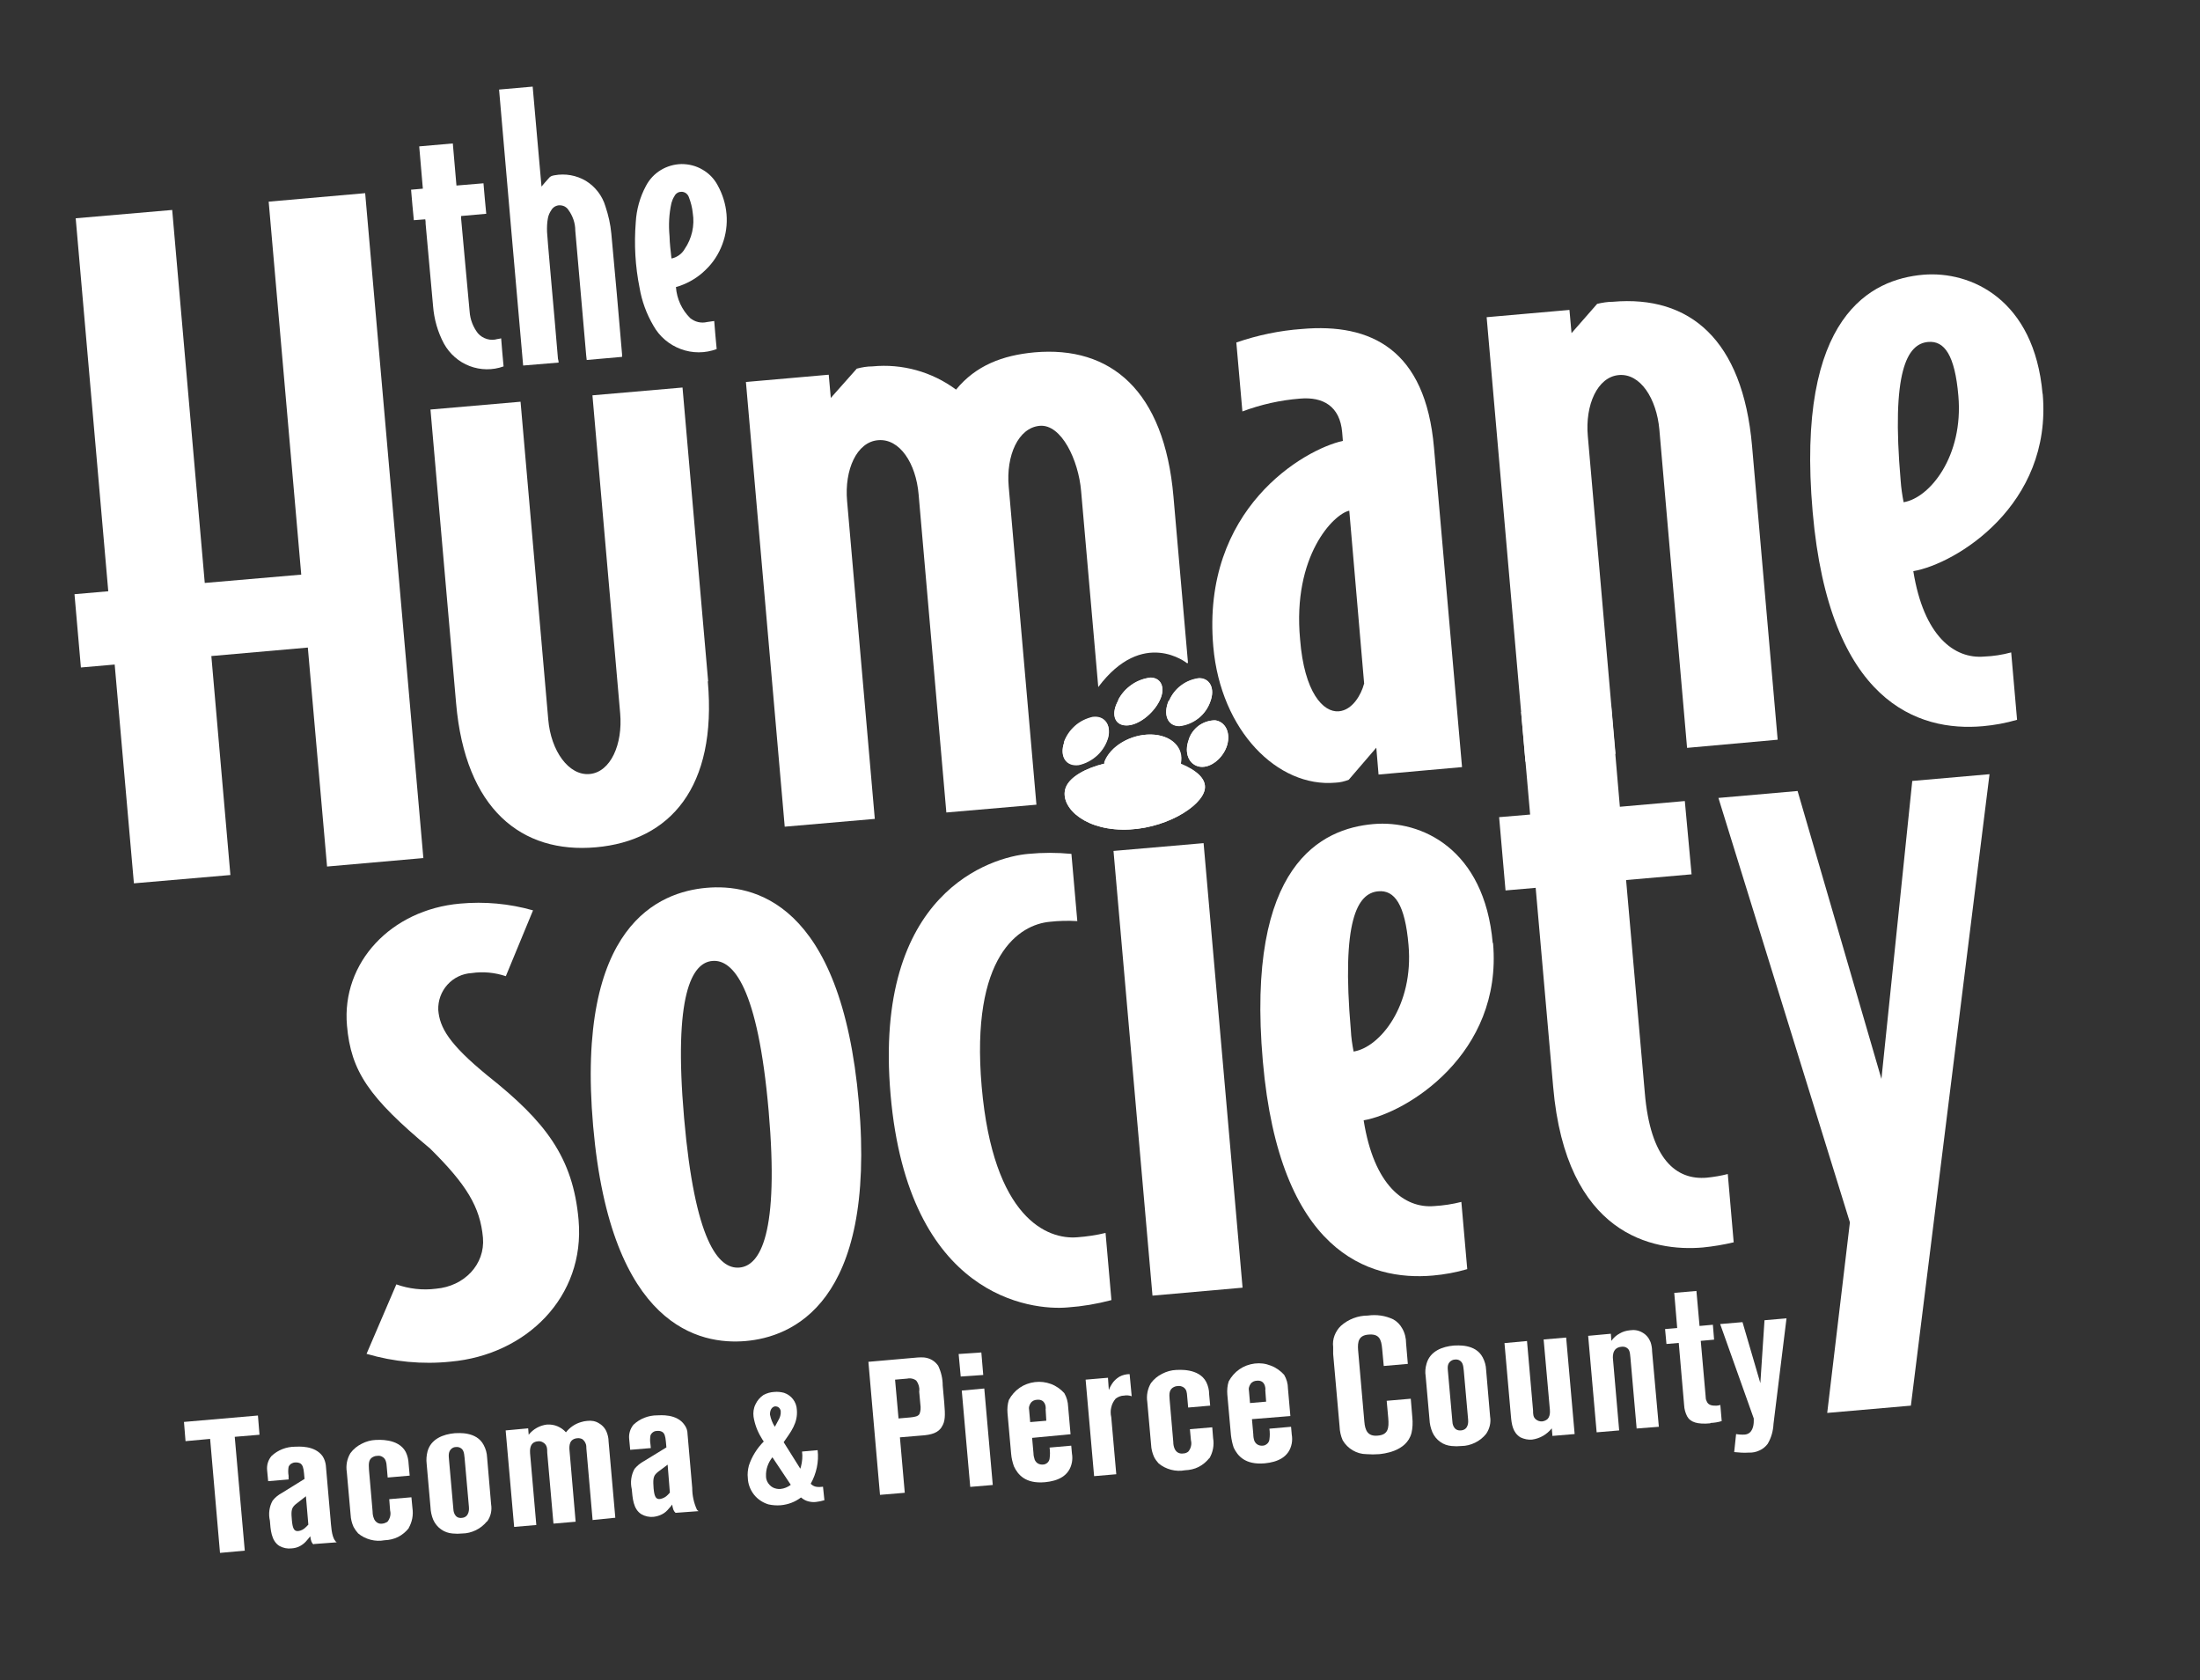
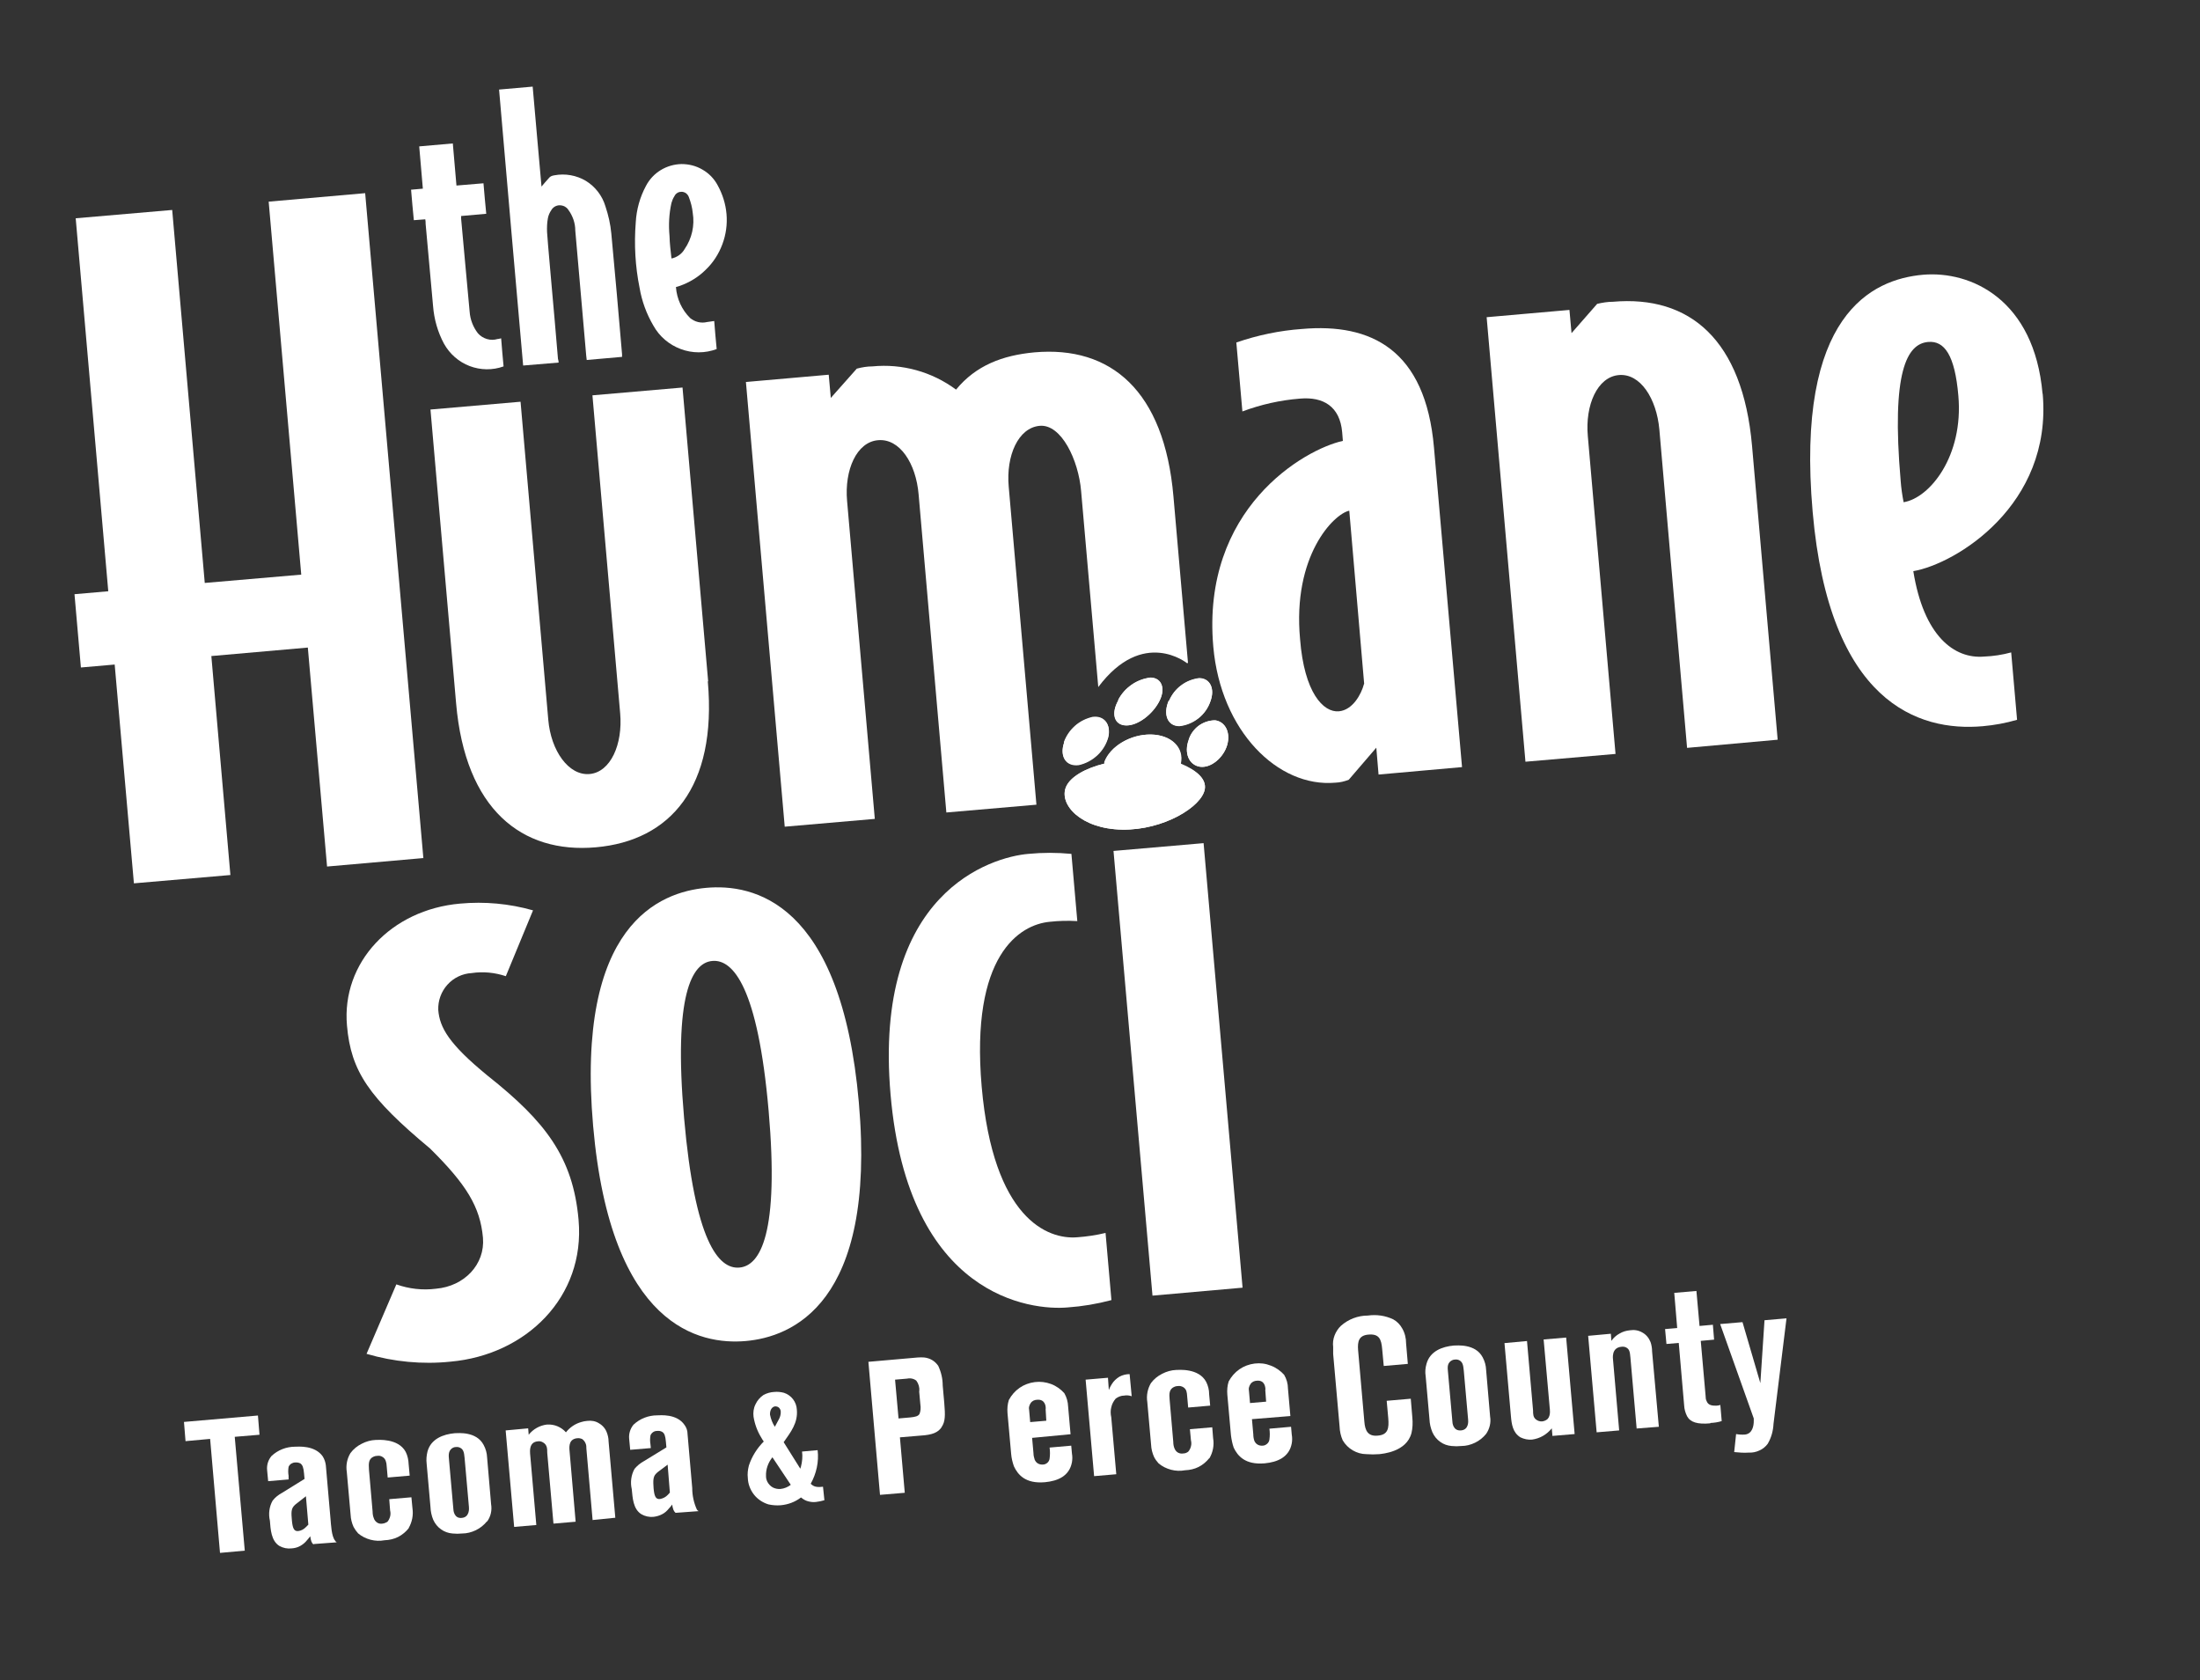
<svg xmlns="http://www.w3.org/2000/svg" viewBox="0 0 127 97" version="1.1" id="Layer_1">
  <rect x="0" y="0" width="127" height="97" fill="#333333" stroke="none" />
  <defs>
    <style>
      .st0 {
        fill-rule: evenodd;
      }

      .st0, .st1 {
        fill: #fff;
      }
    </style>
  </defs>
  <path d="M24.44,49.54l-3.36-38.39-5.57.49,1.88,21.53-5.57.48-1.88-21.53-5.57.48,1.88,21.53-1.95.17.37,4.23,1.95-.17,1.11,12.63,5.57-.48-1.1-12.64,5.57-.49,1.11,12.64,5.57-.49Z" class="st1" />
  <path d="M40.88,39.33l-1.48-16.96-5.2.45,1.6,18.35c.16,1.79-.55,3.4-1.76,3.51-1.21.11-2.24-1.34-2.39-3.14l-1.6-18.35-5.2.45,1.48,16.96c.53,6.11,3.78,8.69,8.07,8.31,4.29-.38,7-3.47,6.46-9.58" class="st1" />
  <path d="M68.58,38.27l-.84-9.61c-.53-6.12-3.62-8.71-8.03-8.32-1.83.17-3.37.75-4.52,2.15-1.39-1.03-3.11-1.51-4.83-1.34-.3,0-.6.05-.9.13l-1.5,1.69-.12-1.34-4.78.42,2.24,25.67,5.2-.45-1.6-18.35c-.16-1.79.55-3.41,1.79-3.51,1.25-.11,2.19,1.34,2.34,3.14l1.6,18.35,5.2-.45-1.6-18.36c-.16-1.79.55-3.4,1.79-3.51,1.25-.11,2.24,1.98,2.39,3.77l.99,11.31c2.58-3.44,5.12-1.38,5.12-1.38" class="st1" />
  <path d="M78.74,39.48c-.16.61-.66,1.51-1.45,1.58-.9.08-2-1.08-2.24-4.16-.45-4.82,1.95-7.24,2.84-7.42l.86,10ZM84.4,44.29l-1.62-18.45c-.49-5.67-3.64-7.2-7.62-6.85-1.29.09-2.57.36-3.79.78l.35,3.98c1.07-.4,2.18-.65,3.32-.74,1.35-.12,2.31.45,2.44,1.94l.04.5c-2.24.49-8.18,3.92-7.48,11.88.43,4.87,3.73,8.14,7.04,7.85.27-.01.53-.07.78-.17l1.59-1.85.13,1.55,4.82-.43Z" class="st0" />
  <path d="M102.62,42.7l-1.48-16.97c-.54-6.12-3.59-8.7-8.04-8.31-.3,0-.6.05-.9.12l-1.48,1.69-.12-1.34-4.78.42,2.24,25.66,5.2-.45-1.6-18.35c-.16-1.79.55-3.41,1.79-3.52,1.25-.11,2.18,1.37,2.34,3.14l1.6,18.38,5.22-.47Z" class="st1" />
  <path d="M113.05,22.84c.31,3.48-1.65,5.91-3.16,6.15-.08-.41-.14-.82-.17-1.24-.55-6.32.37-7.9,1.58-8.01.95-.09,1.55.77,1.75,3.1h0ZM117.91,22.72c-.48-5.42-4.12-7.1-6.9-6.86-2.94.26-7.37,2.3-6.37,13.69.96,10.99,6.09,12.7,9.82,12.37.67-.06,1.33-.18,1.98-.37l-.34-3.89c-.51.14-1.04.22-1.56.24-1.73.15-3.49-1.19-4.09-4.93,2.45-.42,8.03-3.81,7.47-10.23" class="st0" />
  <path d="M33.4,70.42c-.32-3.63-1.93-5.69-5.23-8.31-2.28-1.86-2.79-2.81-2.87-3.81-.02-.54.17-1.06.53-1.46.36-.4.86-.64,1.4-.67.66-.1,1.34-.03,1.97.18l1.57-3.8c-1.37-.39-2.8-.52-4.21-.39-3.99.35-6.85,3.41-6.53,7.04.23,2.64,1.26,4.15,4.8,7.1,2.09,2.07,2.89,3.36,3.05,5.15.13,1.54-1.08,2.8-2.71,2.94-.77.1-1.56.01-2.29-.25l-1.72,4.01c1.57.46,3.22.62,4.85.45,4.37-.39,7.78-3.74,7.39-8.17" class="st1" />
  <path d="M44.37,64.1c.62,7.11-.48,8.97-1.69,9.07-1.21.1-2.57-1.53-3.19-8.64-.62-7.11.45-8.97,1.64-9.06,1.19-.1,2.62,1.53,3.24,8.64ZM49.58,63.65c-1.02-11.66-6.14-12.64-8.81-12.4-2.68.24-7.55,2.11-6.53,13.75,1.02,11.64,6.19,12.64,8.81,12.41s7.55-2.11,6.53-13.75Z" class="st0" />
  <path d="M64.16,75.05l-.34-3.88c-.53.13-1.08.21-1.62.25-1.73.15-4.86-1.08-5.53-8.69-.66-7.61,2.2-9.36,3.93-9.52.53-.06,1.06-.07,1.59-.04l-.34-3.88c-.83-.08-1.66-.08-2.49,0-2.1.18-8.97,2.19-7.95,13.9,1.02,11.71,8.14,12.47,10.23,12.28.85-.06,1.68-.2,2.51-.42" class="st1" />
  <path d="M69.48,48.67l-5.2.45,2.25,25.67,5.2-.46-2.25-25.66Z" class="st1" />
-   <path d="M81.31,54.55c.31,3.49-1.65,5.91-3.17,6.15-.08-.41-.14-.82-.16-1.24-.55-6.32.37-7.9,1.58-8.01.95-.09,1.55.77,1.75,3.1h0ZM86.17,54.43c-.48-5.42-4.11-7.11-6.9-6.86-2.95.26-7.37,2.3-6.37,13.69.96,11,6.09,12.7,9.82,12.37.67-.06,1.33-.18,1.98-.37l-.34-3.88c-.51.13-1.04.21-1.56.24-1.73.15-3.49-1.2-4.08-4.95,2.45-.42,8.03-3.81,7.47-10.23" class="st0" />
-   <path d="M100.08,71.7l-.34-3.93c-.39.1-.8.17-1.2.21-1.79.16-3.27-1.07-3.59-4.9l-1.08-12.28,3.78-.33-.39-4.23-3.75.33-.51-5.92-5.19.45.52,5.92-1.79.15.37,4.23,1.74-.15,1.01,11.49c.74,8.55,5.76,9.52,8.64,9.27.6-.06,1.2-.16,1.79-.3" class="st1" />
-   <path d="M114.85,44.69l-4.46.39-1.78,17.2-4.84-16.62-4.57.4,7.59,24.5-1.31,11,4.83-.42,4.54-36.45Z" class="st1" />
  <path d="M68.62,42.7c.1-.32.31-.61.58-.81.28-.2.61-.31.95-.31.58.08.9.7.69,1.43-.21.72-.93,1.34-1.57,1.25-.64-.1-.93-.8-.64-1.56h0ZM67.49,40.46c.15-.35.39-.66.69-.88.3-.23.66-.37,1.04-.42.63,0,.93.6.65,1.34-.13.38-.37.72-.69.97-.32.25-.7.41-1.1.45-.69,0-.95-.68-.61-1.47h.01ZM64.54,40.42c.18-.35.44-.65.77-.88.32-.23.7-.37,1.09-.42.63,0,.9.6.53,1.34-.37.75-1.23,1.43-1.92,1.42-.69-.01-.9-.68-.45-1.46h-.02ZM61.42,42.88c.13-.37.35-.69.64-.95.29-.26.64-.43,1.02-.52.67-.09,1.07.42.9,1.15-.11.4-.33.76-.63,1.04s-.67.48-1.08.57c-.74.09-1.11-.5-.84-1.29h-.01ZM63.76,44c.34-.93,1.53-1.62,2.69-1.6,1.16.02,1.92.74,1.72,1.68.9.37,1.48.9,1.38,1.47-.16,1.01-2.38,2.38-4.77,2.34-2.39-.04-3.67-1.46-3.24-2.47.25-.58,1.11-1.07,2.21-1.34v-.06Z" class="st1" />
  <path d="M63.74,44c.34-.93,1.53-1.62,2.69-1.6,1.16.02,1.91.74,1.72,1.68,0,.02,0,.04,0,.06.93.31,1.49.82,1.4,1.41-.16,1.01-2.38,2.38-4.77,2.34-2.39-.04-3.67-1.46-3.24-2.47.25-.58,1.11-1.07,2.21-1.34v-.06" class="st1" />
  <path d="M61.41,42.85c.13-.37.35-.69.64-.95.29-.26.64-.43,1.02-.52.67-.09,1.07.42.9,1.15-.11.4-.33.76-.63,1.04-.3.28-.67.48-1.07.57-.74.09-1.11-.5-.84-1.29" class="st1" />
  <path d="M64.55,40.41c.18-.35.44-.65.77-.88.32-.23.7-.37,1.09-.42.63,0,.9.6.53,1.34-.37.75-1.23,1.43-1.92,1.42-.69-.01-.9-.68-.45-1.46" class="st1" />
  <path d="M67.49,40.44c.15-.35.39-.66.69-.88.3-.23.66-.37,1.04-.42.63,0,.93.6.65,1.34-.13.38-.37.72-.69.97-.32.25-.7.41-1.1.45-.69,0-.95-.68-.61-1.47" class="st1" />
  <path d="M68.62,42.7c.1-.32.31-.61.58-.81.28-.2.61-.31.95-.31.58.08.9.7.69,1.43-.21.72-.93,1.34-1.57,1.25-.64-.1-.93-.8-.65-1.56" class="st1" />
  <path d="M32.24,20.93l-2.04.17c-.47-5.3-.93-10.62-1.39-15.93l1.94-.17c.17,1.9.33,3.8.51,5.77.15-.19.28-.32.39-.45.04-.06.09-.1.15-.14.06-.03.13-.05.2-.06.63-.12,1.28,0,1.82.32.54.33.95.86,1.13,1.47.17.51.29,1.03.34,1.57.22,2.32.42,4.64.62,6.97,0,.05,0,.1,0,.15l-2.04.18-.03-.26c-.21-2.4-.42-4.81-.63-7.21,0-.44-.15-.86-.41-1.21-.05-.08-.13-.14-.22-.19-.09-.04-.18-.06-.28-.06-.1,0-.19.03-.28.08-.08.05-.15.12-.2.21-.09.13-.16.29-.19.45-.05.26-.06.53-.05.8.07.99.17,1.97.25,2.95.13,1.45.26,2.91.38,4.37.02.05.03.13.04.21Z" class="st0" />
  <path d="M41.37,20.15c-.67.25-1.4.25-2.07,0-.67-.25-1.23-.72-1.58-1.35-.4-.68-.67-1.42-.8-2.19-.25-1.24-.32-2.51-.22-3.77.04-.74.24-1.46.59-2.11.2-.38.49-.69.85-.91.36-.22.77-.34,1.2-.35.42,0,.84.1,1.21.32.37.21.67.52.87.89.29.52.47,1.09.52,1.68.05.59-.03,1.18-.24,1.74-.21.56-.53,1.06-.96,1.47-.42.42-.93.73-1.49.93-.07.03-.14.04-.23.07.05.68.34,1.31.82,1.79.14.11.29.19.46.23.17.04.35.04.51,0l.42-.06c.04.55.09,1.07.14,1.6ZM38.77,14.92c.16-.03.3-.1.43-.19.13-.09.24-.21.32-.35.42-.61.59-1.36.47-2.09-.03-.31-.11-.61-.22-.9-.03-.09-.08-.16-.15-.22-.07-.06-.16-.09-.25-.1-.09,0-.18.01-.26.06-.08.05-.14.11-.18.2-.08.12-.13.25-.17.39-.14.63-.17,1.27-.11,1.91.01.42.06.83.11,1.27Z" class="st0" />
  <path d="M26.62,12.45v.18c.17,1.79.32,3.59.49,5.35.03.46.2.9.48,1.26.14.16.32.27.52.33.2.06.41.06.61,0,.07,0,.13-.03.21-.04.04.55.09,1.08.14,1.62-.63.23-1.33.22-1.96-.02-.63-.24-1.15-.7-1.48-1.29-.36-.67-.57-1.41-.63-2.17-.15-1.58-.28-3.17-.43-4.75,0-.08,0-.17-.02-.26l-.66.05c-.06-.59-.11-1.16-.16-1.76l.68-.06c-.07-.82-.14-1.62-.21-2.44l1.94-.17c.07.8.14,1.61.21,2.43l1.56-.13c.05.59.1,1.17.16,1.76l-1.46.13Z" class="st0" />
  <path d="M13.55,82.93l.58,6.58-1.43.13-.57-6.58-1.42.13-.09-1.11,4.27-.37.09,1.11-1.43.12Z" class="st1" />
  <path d="M18.1,89.16c-.12-.11-.15-.21-.19-.48-.06.07-.11.15-.18.22-.11.14-.24.25-.4.34s-.33.13-.5.14c-.24.03-.48-.02-.7-.14-.48-.3-.51-.96-.55-1.46-.09-.39-.04-.81.16-1.16.15-.19.34-.34.55-.45l1.29-.8-.03-.33c-.03-.32-.08-.48-.22-.57-.09-.04-.19-.06-.29-.05-.08,0-.16.03-.23.07-.07.05-.12.11-.15.18-.03.17-.03.35,0,.52v.21l-1.18.1-.06-.63c-.03-.3.06-.59.25-.82.37-.35.86-.54,1.37-.54.16,0,1.13-.1,1.59.56.1.16.16.34.18.52l.27,3.1c.03.3.05,1,.27,1.25.02.04.05.07.09.09l-1.34.1ZM17.66,86.37l-.6.47s-.07.06-.1.1c-.15.17-.15.39-.11.82.04.43.11.65.37.62.17-.02.33-.11.45-.24l.13-.13-.14-1.64Z" class="st1" />
  <path d="M23.6,88.21c-.17.21-.38.39-.62.51-.24.12-.51.18-.78.19-.27.05-.54.04-.81-.03-.26-.07-.51-.19-.72-.37-.1-.11-.19-.24-.26-.37-.1-.22-.16-.46-.17-.7l-.22-2.47c-.06-.38.01-.76.21-1.09.17-.23.39-.41.65-.54.25-.13.53-.21.81-.22.13,0,1.3-.11,1.73.69.11.22.16.46.17.71l.06.66-1.27.11-.06-.68c0-.09-.02-.18-.05-.27-.03-.1-.1-.19-.19-.24-.09-.06-.2-.08-.31-.06-.11,0-.21.04-.3.1-.17.13-.2.31-.17.7l.21,2.42c0,.13.02.26.07.38.03.1.1.19.19.25.09.06.2.08.31.06.1-.01.19-.05.28-.1.08-.09.13-.2.16-.31.03-.11.03-.23,0-.35l-.05-.65,1.28-.11.06.63c.06.4-.02.8-.22,1.15h0Z" class="st1" />
  <path d="M28.11,87.82c-.17.21-.39.39-.64.51-.25.12-.52.19-.79.19-.19.02-.37.02-.56,0-.24-.02-.47-.1-.66-.24-.2-.14-.35-.33-.45-.55-.1-.24-.15-.49-.16-.74l-.22-2.49c-.03-.24-.01-.48.05-.72.2-.72.9-.99,1.58-1.05.18,0,1.24-.12,1.66.68.12.22.19.47.2.73l.23,2.69c.06.35-.02.71-.23,1h0ZM26.82,84.16c-.03-.35-.08-.5-.26-.59-.08-.04-.16-.05-.25-.04-.09,0-.18.04-.25.1-.19.17-.16.4-.14.63l.25,2.83c0,.09.04.58.49.53.45-.04.42-.54.41-.63l-.25-2.83Z" class="st1" />
  <path d="M34.21,87.75l-.36-4.13c0-.1,0-.21-.05-.31-.04-.1-.11-.18-.19-.24-.09-.04-.18-.06-.28-.05-.45.04-.49.4-.45.75l.35,4.07-1.28.11-.36-4.09c0-.23,0-.45-.23-.59-.09-.06-.21-.09-.31-.07-.53.04-.45.61-.45.7l.36,4.13-1.28.11-.49-5.57,1.3-.12.03.37c.26-.33.64-.54,1.06-.59.21-.01.41.02.6.1.19.08.36.2.49.35.22-.28.52-.49.87-.59.12-.04.24-.06.36-.07.24-.03.48.01.68.14.21.12.37.31.45.53.06.16.1.33.1.5l.39,4.42-1.29.13Z" class="st1" />
  <path d="M39,87.33c-.12-.11-.15-.21-.2-.48-.05.08-.11.15-.18.22-.11.14-.24.26-.4.34-.15.08-.33.13-.5.15-.24.02-.48-.03-.69-.15-.49-.3-.51-.96-.56-1.45-.09-.39-.04-.81.16-1.17.15-.18.34-.34.55-.45l1.29-.79-.03-.33c-.03-.33-.08-.49-.22-.57-.09-.05-.19-.06-.29-.05-.08,0-.16.02-.23.07-.07.05-.12.11-.15.19-.03.17-.03.35,0,.52l.02.21-1.19.1-.06-.63c-.03-.29.06-.59.25-.82.37-.35.86-.54,1.37-.54.16,0,1.13-.11,1.58.56.11.15.17.33.17.52l.27,3.11c0,.43.09.86.27,1.25.03.04.06.07.1.09l-1.36.1ZM38.55,84.54l-.6.45-.1.1c-.15.17-.15.39-.12.82.04.43.11.65.37.62.17-.03.33-.11.45-.24l.12-.13-.13-1.62Z" class="st1" />
  <path d="M47.59,86.6c-.16.05-.33.08-.49.1-.15.02-.31,0-.46-.04-.15-.04-.28-.12-.4-.22-.34.26-.74.41-1.17.45-.24.02-.48,0-.71-.05-.33-.1-.63-.3-.84-.57-.21-.27-.34-.61-.35-.95-.03-.24,0-.48.06-.72.17-.52.47-1,.86-1.39-.05-.07-.1-.14-.14-.22-.23-.37-.38-.78-.45-1.21-.03-.24,0-.49.11-.71.1-.22.26-.41.47-.55.19-.1.4-.16.61-.17.19-.02.38,0,.57.05.21.07.39.2.52.37.13.17.21.38.22.6.07.77-.35,1.29-.76,1.88l.96,1.53.04-.13c.07-.28.1-.57.06-.86l.9-.08c.08.67-.07,1.35-.4,1.94.16.15.3.22.71.17l.08.77ZM44.59,84.12c-.25.31-.39.7-.37,1.1,0,.11.03.22.08.32.07.13.18.25.31.32.13.07.29.1.44.09.22-.02.43-.11.6-.24l-1.06-1.59ZM44.75,81.18c-.23.03-.31.28-.3.48.05.25.14.49.28.7.07-.13.14-.26.21-.39.09-.15.14-.32.13-.49,0-.04-.01-.08-.03-.12-.02-.04-.04-.07-.07-.1-.03-.03-.07-.05-.1-.06-.04-.01-.08-.02-.12-.02v-.02Z" class="st1" />
  <path d="M54.36,82.38c-.2.3-.52.45-1.22.49l-1.19.1.28,3.2-1.43.12-.67-7.68,2.85-.25c.13-.01.26-.01.38,0,.16.02.32.07.45.15.14.08.26.2.35.33.17.36.26.74.26,1.14l.09,1.01c.06.71.06,1.07-.15,1.38ZM53.07,80.31c.02-.22-.04-.43-.17-.61-.07-.06-.16-.1-.25-.12-.09-.02-.19-.02-.28,0l-.7.06.2,2.24.68-.06c.3-.03.45-.07.53-.2.07-.17.08-.36.05-.55l-.07-.77Z" class="st1" />
-   <path d="M55.46,79.46l-.12-1.3,1.31-.09.11,1.3-1.31.09ZM56.01,85.84l-.49-5.57,1.3-.12.49,5.57-1.3.11Z" class="st1" />
  <path d="M59.58,82.99l.08.9c0,.12.03.25.07.37.04.09.1.17.19.22.09.05.19.07.29.06.09,0,.18-.04.25-.1.07-.06.12-.15.13-.24.03-.21.03-.43,0-.64l1.25-.11.04.45c.03.17.03.34,0,.51-.15.8-.82,1.08-1.56,1.15-1.14.1-1.57-.45-1.79-.92-.08-.23-.14-.47-.16-.72l-.21-2.35c-.02-.26,0-.52.08-.76.15-.28.36-.52.62-.7.26-.18.56-.29.88-.33.32-.04.63,0,.93.11.3.11.56.3.77.53.14.24.21.51.22.78l.14,1.59-2.21.21ZM60.37,81.31c0-.12-.03-.55-.5-.51-.07,0-.14.02-.21.05-.06.03-.12.08-.16.14-.04.06-.07.12-.09.2s-.01.14,0,.21l.06.69.93-.08-.04-.69Z" class="st1" />
  <path d="M65.34,80.6c-.14-.05-.3-.07-.45-.04-.17,0-.34.07-.48.17-.13.15-.22.32-.26.51-.05.19-.04.39,0,.57l.29,3.29-1.28.11-.49-5.57,1.29-.11.05.71c.04-.12.1-.23.17-.34.11-.18.26-.32.44-.43.18-.1.39-.15.59-.15l.12,1.28Z" class="st1" />
  <path d="M69.81,84.17c-.17.21-.38.39-.62.51-.24.12-.51.18-.78.19-.27.05-.54.04-.81-.03-.26-.07-.51-.19-.72-.37-.1-.11-.19-.23-.26-.37-.1-.22-.16-.46-.17-.7l-.22-2.47c-.06-.38.02-.77.21-1.09.17-.23.39-.41.65-.54.25-.13.53-.21.81-.22.13,0,1.3-.12,1.73.69.11.22.17.46.17.71l.06.66-1.27.11-.06-.67c0-.09-.02-.18-.04-.27-.03-.1-.1-.19-.19-.24s-.2-.08-.31-.06c-.11,0-.21.04-.3.1-.17.13-.21.31-.17.69l.21,2.43c0,.13.02.26.07.38.04.1.11.19.2.24.09.05.2.07.31.05.1,0,.2-.04.28-.1.08-.09.13-.19.16-.31.03-.11.03-.23,0-.35l-.06-.64,1.29-.11.05.63c.07.4-.01.82-.22,1.17h0Z" class="st1" />
  <path d="M72.27,81.9l.08.9c0,.13.02.25.06.37.04.09.1.17.19.22s.19.07.29.06c.09,0,.18-.04.26-.11.07-.06.12-.15.13-.24.03-.21.03-.42,0-.63l1.25-.11.04.45c.03.17.03.34,0,.51-.15.8-.83,1.08-1.56,1.15-1.15.1-1.57-.45-1.79-.9-.08-.23-.13-.48-.16-.72l-.21-2.35c-.02-.26,0-.52.08-.76.15-.28.36-.52.62-.7.26-.18.56-.29.88-.33.32-.04.63,0,.93.12.3.11.56.3.77.53.14.24.22.51.22.79l.14,1.59-2.22.18ZM73.05,80.22c0-.13-.03-.56-.49-.52-.07,0-.14.02-.21.05-.06.03-.12.08-.16.14s-.07.12-.09.2-.01.14,0,.21l.06.69.93-.08-.05-.69Z" class="st1" />
  <path d="M81.48,82.72c-.28,1.1-1.7,1.2-1.86,1.22-.25.02-.49.02-.74,0-.28,0-.55-.08-.79-.22-.24-.14-.44-.34-.58-.58-.11-.25-.17-.52-.18-.8l-.37-4.18v-.4c-.03-.23,0-.46.08-.67.08-.21.21-.41.37-.56.43-.38.98-.59,1.55-.59.5-.07,1.01,0,1.47.22.22.12.4.31.52.53.15.26.22.56.22.86l.1,1.18-1.39.12-.09-.97c-.05-.59-.18-.9-.81-.84-.54.05-.62.4-.58.9l.36,4.12c.04.5.19.87.78.81.59-.05.65-.42.6-1.01l-.09-1,1.39-.12.09,1.08c.03.3.02.61-.05.91h0Z" class="st1" />
  <path d="M85.79,82.77c-.17.21-.39.39-.64.51-.25.12-.52.19-.79.19-.19.02-.37.02-.56,0-.24-.02-.47-.1-.66-.24-.2-.14-.35-.33-.45-.55-.1-.24-.16-.49-.17-.75l-.22-2.49c-.04-.24-.02-.48.05-.72.2-.72.9-.99,1.58-1.05.17,0,1.24-.12,1.66.68.12.22.19.47.2.73l.23,2.69c.06.35-.03.71-.23,1h0ZM84.5,79.12c-.03-.35-.08-.5-.26-.6-.08-.04-.16-.05-.25-.04-.09,0-.18.04-.26.1-.2.17-.16.4-.14.63l.25,2.82c0,.1.04.58.5.54.46-.04.42-.54.41-.63l-.25-2.82Z" class="st1" />
  <path d="M89.62,82.9l-.04-.45c-.29.36-.69.59-1.14.65-.23.02-.46-.03-.67-.13-.45-.28-.51-.77-.55-1.24l-.37-4.2,1.3-.12.35,4.01c0,.2,0,.39.17.52.1.08.23.12.36.11.12-.02.22-.06.31-.14.2-.21.12-.62.12-.65l-.35-3.94,1.3-.11.49,5.57-1.31.11Z" class="st1" />
  <path d="M94.48,82.47l-.36-4.1c-.03-.35-.06-.49-.25-.59-.08-.04-.17-.05-.26-.04-.61.05-.5.69-.49.8l.35,4.03-1.3.11-.49-5.57,1.31-.12.03.41c.12-.17.28-.32.47-.42.18-.11.39-.17.6-.19.25-.04.5,0,.72.13.22.12.38.32.47.55.06.17.09.36.09.54l.39,4.35-1.29.1Z" class="st1" />
  <path d="M98.74,82.16c-.75.07-1.16-.06-1.35-.41-.1-.2-.16-.41-.17-.64l-.31-3.59-.71.06-.08-.86.7-.06-.17-2.03,1.28-.11.18,2.02.77-.07.07.86-.77.07.28,3.18c0,.1.01.21.06.3.09.25.35.27.58.26.07,0,.14-.02.21-.04l.08.93c-.21.07-.44.1-.66.11h0Z" class="st1" />
  <path d="M102.38,82.19c-.02.41-.13.81-.34,1.16-.13.17-.29.3-.48.38-.19.09-.4.13-.6.12-.28.02-.57,0-.85-.03l.11-1.04c.16.03.33.04.5.03.45-.04.52-.52.52-.78v-.15l-1.94-5.45,1.29-.11,1.03,3.52.24-3.63,1.27-.11-.75,6.09Z" class="st1" />
</svg>